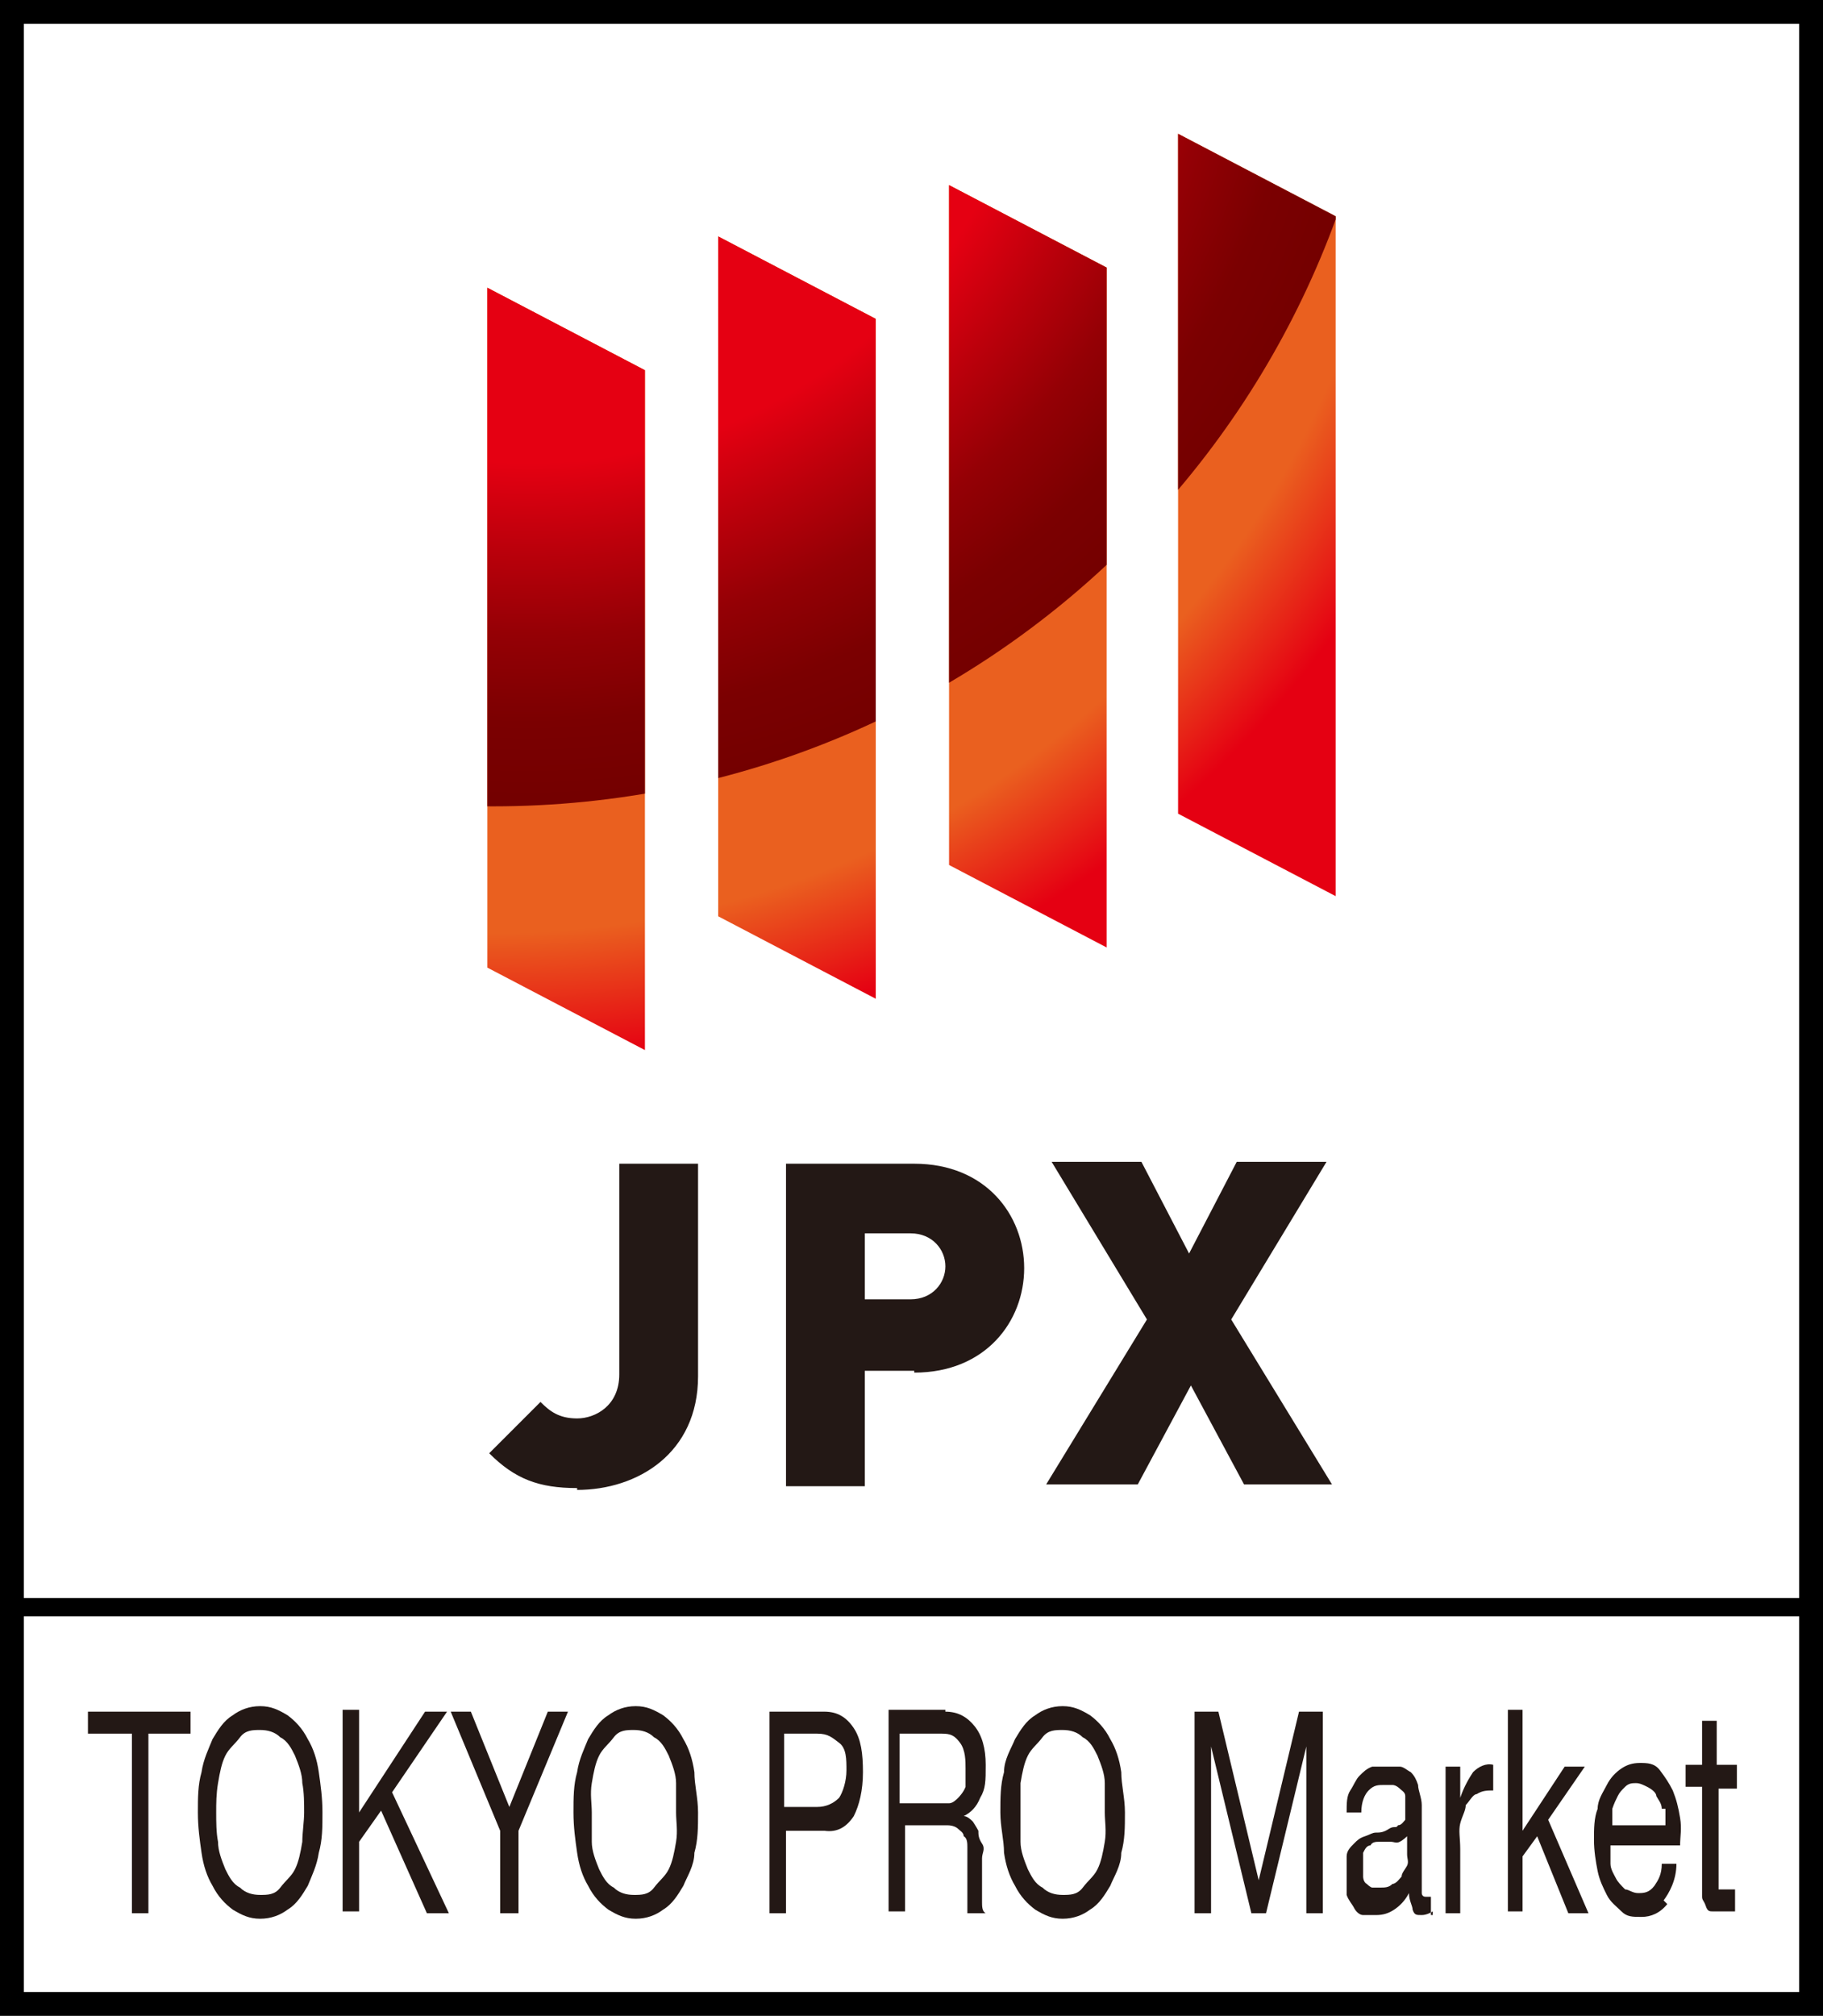
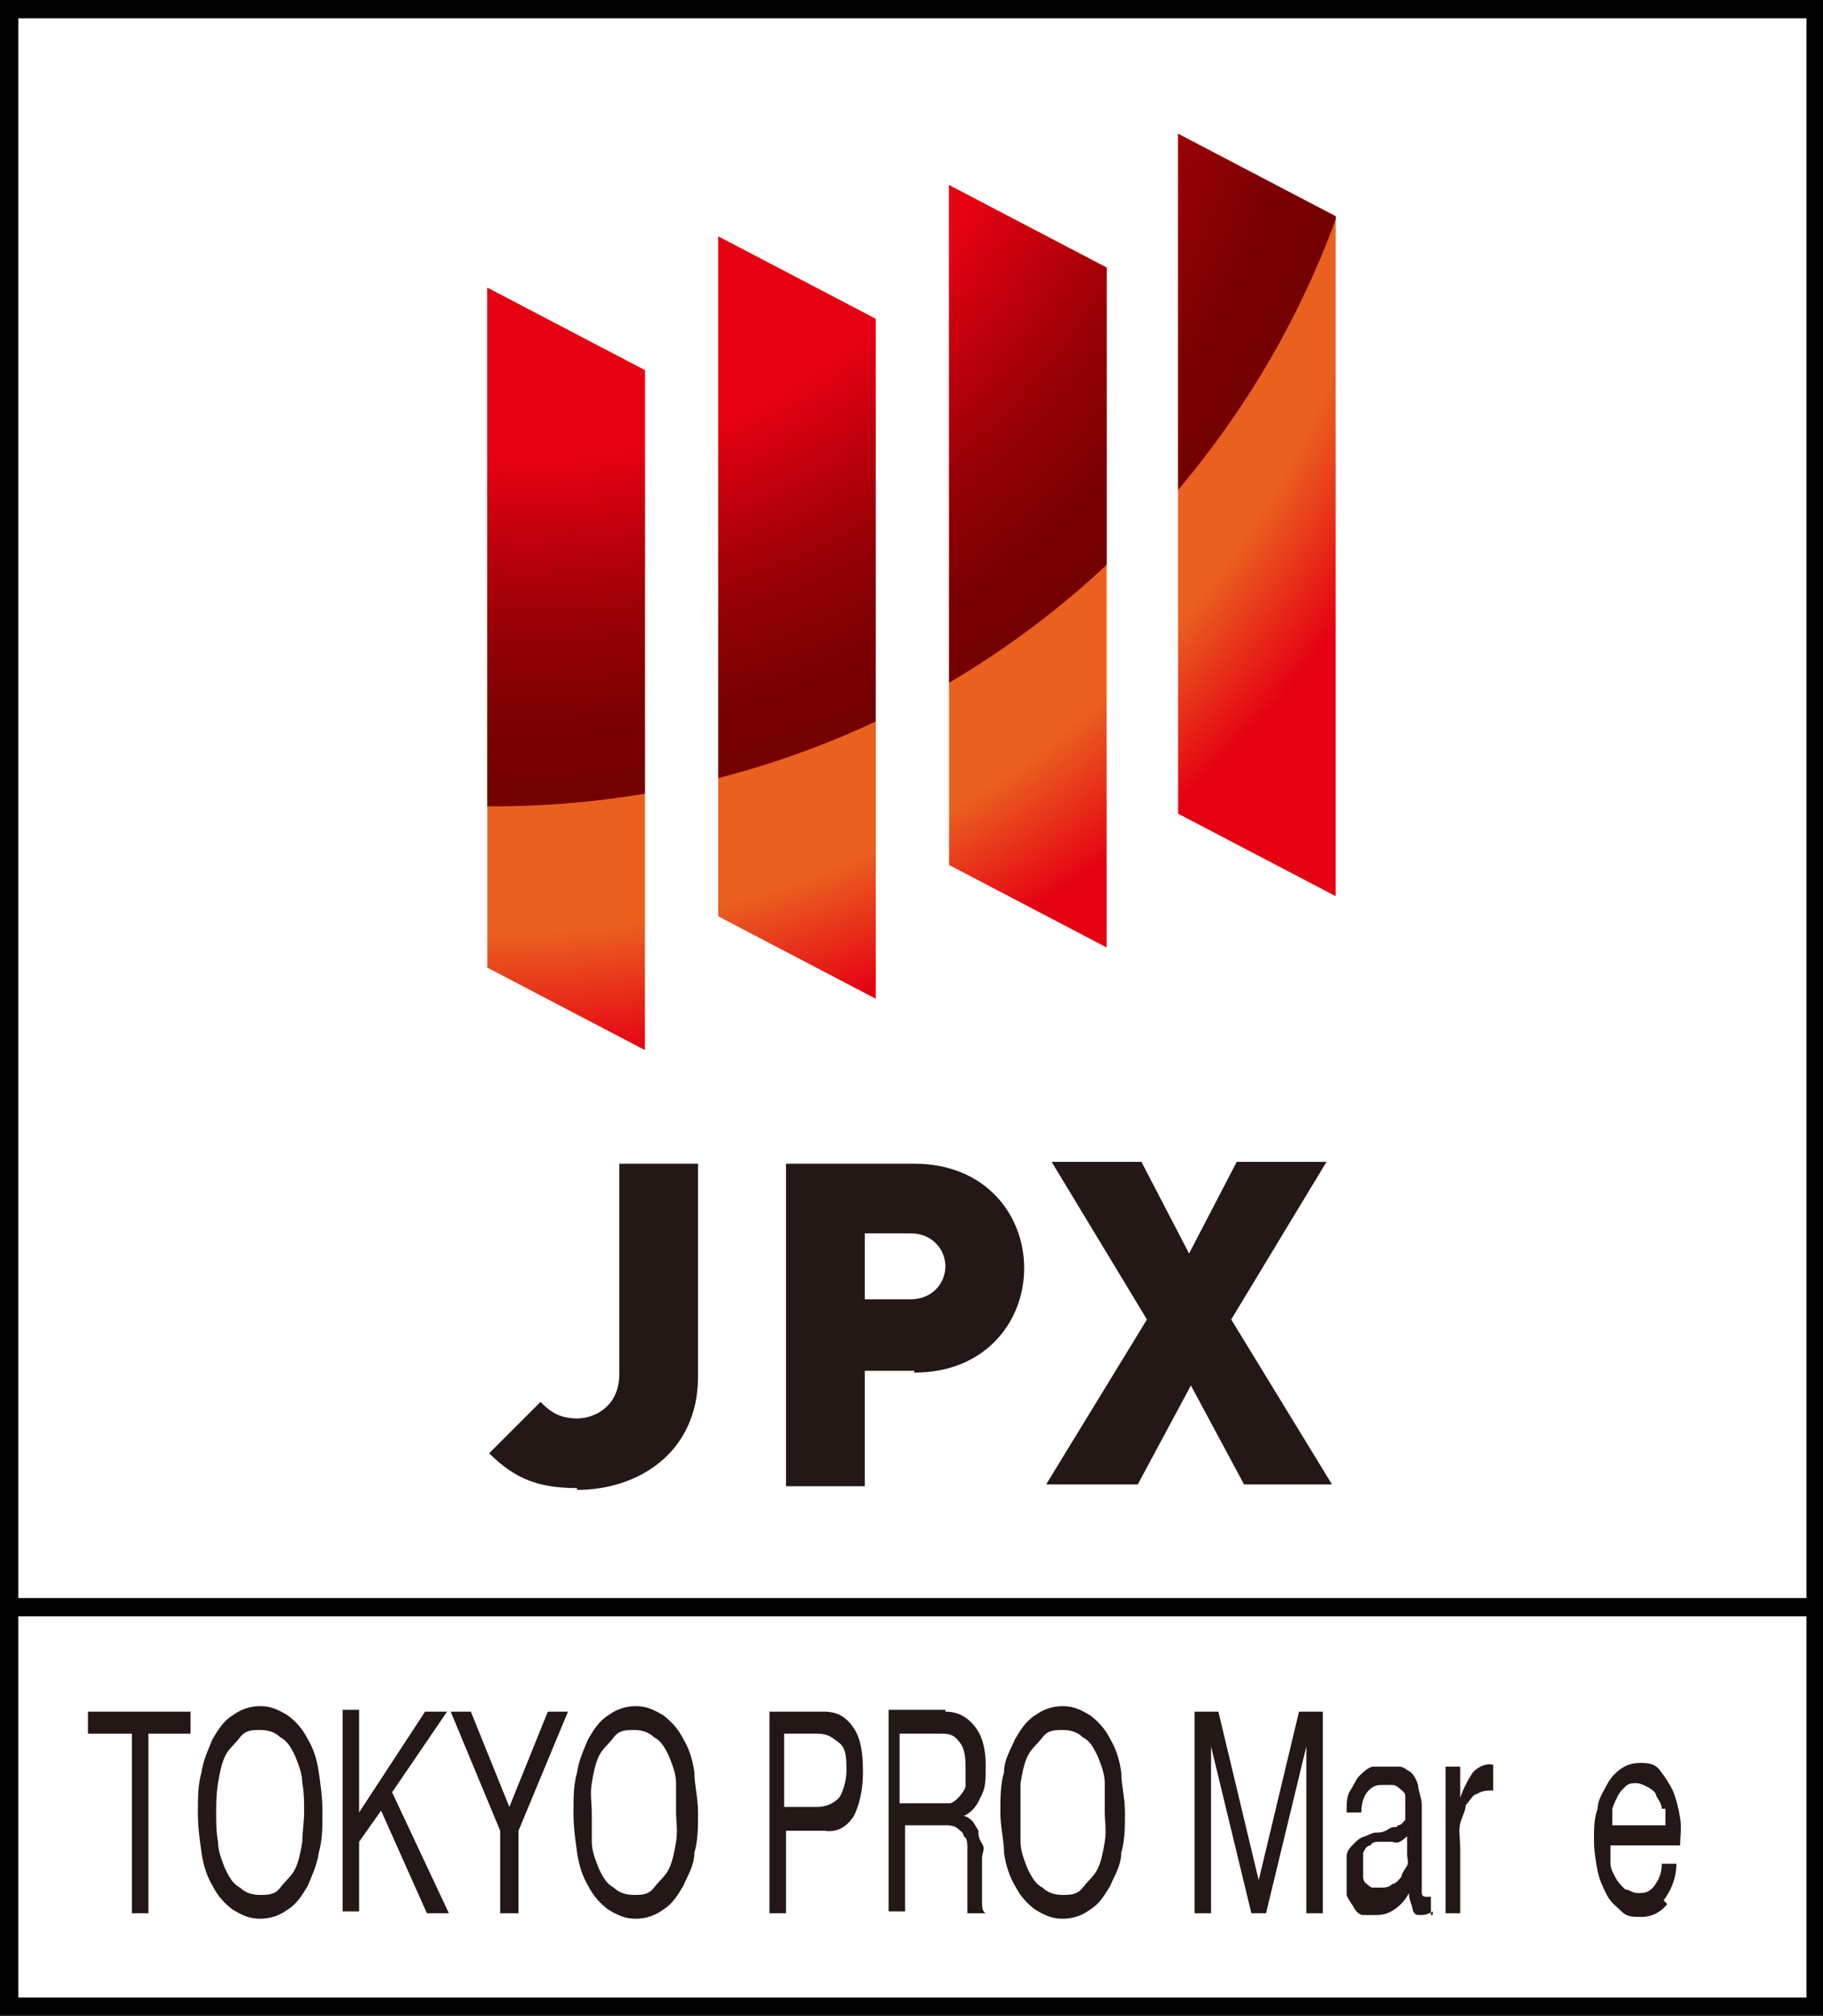
<svg xmlns="http://www.w3.org/2000/svg" id="_レイヤー_1" version="1.1" viewBox="0 0 99.5 110">
  <defs>
    <style>
      .st0 {
        fill: #231815;
      }

      .st1 {
        fill: url(#_名称未設定グラデーション_2);
      }

      .st2 {
        fill: none;
      }

      .st3 {
        fill: url(#_名称未設定グラデーション);
      }

      .st4 {
        clip-path: url(#clippath);
      }
    </style>
    <clipPath id="clippath">
      <path class="st2" d="M35.2,57.3l-8.6-4.5V15.7l8.6,4.5v37.1ZM47.8,54.5l-8.6-4.5V12.9l8.6,4.5s0,37.1,0,37.1ZM60.4,51.7l-8.6-4.5V10.1l8.6,4.5v37.1ZM72.9,48.9l-8.6-4.5V7.3l8.6,4.5v37.1Z" />
    </clipPath>
    <radialGradient id="_名称未設定グラデーション" data-name="名称未設定グラデーション" cx="158.7" cy="50.9" fx="158.7" fy="50.9" r="88.8" gradientTransform="translate(-100.1 41.9) scale(.8 -.8)" gradientUnits="userSpaceOnUse">
      <stop offset=".7" stop-color="#ea601f" />
      <stop offset=".8" stop-color="#e50012" />
    </radialGradient>
    <radialGradient id="_名称未設定グラデーション_2" data-name="名称未設定グラデーション 2" cx="161.2" cy="56.2" fx="161.2" fy="56.2" r="59" gradientTransform="translate(-100.1 41.9) scale(.8 -.8)" gradientUnits="userSpaceOnUse">
      <stop offset=".6" stop-color="#e50012" />
      <stop offset=".7" stop-color="#bb000b" />
      <stop offset=".8" stop-color="#940005" />
      <stop offset=".9" stop-color="#7b0001" />
      <stop offset="1" stop-color="#730000" />
    </radialGradient>
  </defs>
  <path d="M99.5,110H0V0h99.5v110ZM1,109h97.6V1H1v108.1h0Z" />
  <rect x=".5" y="87.2" width="98.6" height="1" />
  <g>
    <path class="st0" d="M4.8,94.6v-1.2h5.6v1.2h-2.3v9.8h-.9v-9.8h-2.4Z" />
    <path class="st0" d="M11,96.7c.1-.7.4-1.3.6-1.8.3-.5.6-1,1.1-1.3.4-.3.9-.5,1.5-.5s1,.2,1.5.5c.4.3.8.7,1.1,1.3.3.5.5,1.1.6,1.8.1.7.2,1.4.2,2.2s0,1.5-.2,2.2c-.1.7-.4,1.3-.6,1.8-.3.5-.6,1-1.1,1.3-.4.3-.9.5-1.5.5s-1-.2-1.5-.5c-.4-.3-.8-.7-1.1-1.3-.3-.5-.5-1.1-.6-1.8-.1-.7-.2-1.4-.2-2.2s0-1.5.2-2.2ZM11.9,100.5c0,.5.2,1,.4,1.5.2.4.4.8.8,1,.3.3.7.4,1.1.4s.8,0,1.1-.4.6-.6.8-1c.2-.4.3-.9.4-1.5,0-.5.1-1.1.1-1.6s0-1.1-.1-1.6c0-.5-.2-1-.4-1.5-.2-.4-.4-.8-.8-1-.3-.3-.7-.4-1.1-.4s-.8,0-1.1.4-.6.6-.8,1-.3.9-.4,1.5-.1,1.1-.1,1.6,0,1.1.1,1.6Z" />
    <path class="st0" d="M19.6,93.4v5.5l3.6-5.5h1.2l-3,4.4,3.1,6.6h-1.2l-2.5-5.6-1.2,1.7v3.8h-.9v-11h.9Z" />
    <path class="st0" d="M28.2,104.4h-.9v-4.5l-2.7-6.5h1.1l2.1,5.2,2.1-5.2h1.1l-2.7,6.5v4.5h-.1Z" />
    <path class="st0" d="M31.5,96.7c.1-.7.4-1.3.6-1.8.3-.5.6-1,1.1-1.3.4-.3.9-.5,1.5-.5s1,.2,1.5.5c.4.3.8.7,1.1,1.3.3.5.5,1.1.6,1.8,0,.7.2,1.4.2,2.2s0,1.5-.2,2.2c0,.7-.4,1.3-.6,1.8-.3.5-.6,1-1.1,1.3-.4.3-.9.5-1.5.5s-1-.2-1.5-.5c-.4-.3-.8-.7-1.1-1.3-.3-.5-.5-1.1-.6-1.8-.1-.7-.2-1.4-.2-2.2s0-1.5.2-2.2ZM32.3,100.5c0,.5.2,1,.4,1.5.2.4.4.8.8,1,.3.3.7.4,1.1.4s.8,0,1.1-.4.6-.6.8-1,.3-.9.4-1.5,0-1.1,0-1.6,0-1.1,0-1.6-.2-1-.4-1.5c-.2-.4-.4-.8-.8-1-.3-.3-.7-.4-1.1-.4s-.8,0-1.1.4-.6.6-.8,1-.3.9-.4,1.5,0,1.1,0,1.6,0,1.1,0,1.6Z" />
    <path class="st0" d="M45,93.4c.7,0,1.2.3,1.6.9.4.6.5,1.4.5,2.4s-.2,1.8-.5,2.4c-.4.6-.9.9-1.6.8h-2.1v4.5h-.9v-11h3.1,0ZM44.6,98.6c.5,0,.9-.2,1.2-.5.2-.3.4-.9.4-1.5s0-1.2-.4-1.5-.6-.5-1.2-.5h-1.8v4h1.8Z" />
    <path class="st0" d="M51.6,93.4c.7,0,1.2.3,1.6.8.4.5.6,1.2.6,2.1s0,1.3-.3,1.8c-.2.5-.5.8-.9,1h0c.2,0,.4.2.5.3,0,0,.2.3.3.5,0,.2,0,.4.2.7s0,.5,0,.8v1.6c0,.2,0,.5,0,.8,0,.2,0,.5.2.6h-1c0,0,0-.3,0-.5v-3.1c0-.2,0-.5-.2-.6,0-.2-.2-.3-.3-.4s-.3-.2-.6-.2h-2.3v4.7h-.9v-11h3.3-.2ZM51.8,98.4c.2,0,.4-.2.5-.3,0,0,.3-.3.4-.6,0-.3,0-.6,0-1s0-1-.3-1.4-.5-.5-1-.5h-2.3v3.8h2.6Z" />
    <path class="st0" d="M54.8,96.7c0-.7.4-1.3.6-1.8.3-.5.6-1,1.1-1.3.4-.3.9-.5,1.5-.5s1,.2,1.5.5c.4.3.8.7,1.1,1.3.3.5.5,1.1.6,1.8,0,.7.2,1.4.2,2.2s0,1.5-.2,2.2c0,.7-.4,1.3-.6,1.8-.3.5-.6,1-1.1,1.3-.4.3-.9.5-1.5.5s-1-.2-1.5-.5c-.4-.3-.8-.7-1.1-1.3-.3-.5-.5-1.1-.6-1.8,0-.7-.2-1.4-.2-2.2s0-1.5.2-2.2ZM55.7,100.5c0,.5.2,1,.4,1.5.2.4.4.8.8,1,.3.3.7.4,1.1.4s.8,0,1.1-.4.6-.6.8-1,.3-.9.4-1.5,0-1.1,0-1.6,0-1.1,0-1.6-.2-1-.4-1.5c-.2-.4-.4-.8-.8-1-.3-.3-.7-.4-1.1-.4s-.8,0-1.1.4-.6.6-.8,1-.3.9-.4,1.5c0,.5,0,1.1,0,1.6s0,1.1,0,1.6Z" />
    <path class="st0" d="M66.5,93.4l2.2,9.2,2.2-9.2h1.3v11h-.9v-9.1h0l-2.2,9.1h-.8l-2.2-9.1h0v9.1h-.9v-11h1.3Z" />
    <path class="st0" d="M78.2,104.3c0,0-.3.2-.6.2s-.4,0-.5-.3c0-.2-.2-.5-.2-.9-.2.4-.5.7-.8.9s-.6.3-1,.3-.4,0-.7,0c-.2,0-.4-.2-.5-.4s-.3-.4-.4-.7c0-.3,0-.6,0-1s0-.8,0-1.1.2-.5.4-.7.3-.3.6-.4.4-.2.6-.2.4,0,.7-.2.4,0,.5-.2c.2,0,.3-.2.4-.3,0,0,0-.3,0-.6s0-.5,0-.7-.2-.3-.3-.4c0,0-.2-.2-.4-.2h-.4c-.4,0-.6,0-.9.3-.2.2-.4.6-.4,1.2h-.8c0-.5,0-.9.2-1.2s.3-.6.5-.8c.2-.2.4-.4.7-.5.3,0,.5,0,.8,0h.7c.2,0,.4.2.6.3.2.2.3.4.4.7,0,.3.2.7.2,1.1v4.8c0,0,0,.2.2.2h.3v1h.1ZM76.8,100.2c0,0-.2.2-.4.3s-.3,0-.5,0-.4,0-.6,0c-.2,0-.4,0-.5.2-.2,0-.3.2-.4.4,0,.2,0,.4,0,.8v.5c0,0,0,.3.2.4,0,0,.2.2.3.2h.4c.3,0,.5,0,.7-.2.2,0,.4-.3.5-.4,0-.2.2-.4.3-.6s0-.4,0-.6v-1.3h0Z" />
    <path class="st0" d="M79.7,96.4v1.7h0c.2-.6.5-1.1.7-1.4.3-.3.7-.5,1.1-.4v1.4c-.3,0-.6,0-.9.2-.2,0-.4.4-.6.6,0,.3-.2.6-.3,1s0,.8,0,1.4v3.5h-.8v-8s.8,0,.8,0Z" />
-     <path class="st0" d="M83.1,93.4v6.5l2.3-3.5h1.1l-2,2.9,2.2,5.1h-1.1l-1.7-4.2-.8,1.1v3h-.8v-11h.8Z" />
    <path class="st0" d="M91,103.9c-.4.5-.9.7-1.4.7s-.8,0-1.1-.3-.6-.5-.8-.9c-.2-.4-.4-.8-.5-1.3s-.2-1.1-.2-1.7,0-1.2.2-1.7c0-.5.3-.9.5-1.3s.5-.7.8-.9c.3-.2.6-.3,1-.3s.8,0,1.1.4.5.7.7,1.1c.2.5.3.9.4,1.5s0,1,0,1.5h-3.8v1c0,.3.2.6.3.8s.3.4.5.6c.2,0,.4.2.7.2s.6,0,.9-.4c.2-.3.4-.6.4-1.2h.8c0,.9-.4,1.6-.7,2l.2.2ZM90.7,98.7c0-.3-.2-.5-.3-.7,0-.2-.3-.4-.5-.5s-.4-.2-.6-.2-.4,0-.6.2-.3.3-.4.5-.2.4-.3.7c0,.3,0,.6,0,.9h2.9c0-.3,0-.6,0-.9Z" />
-     <path class="st0" d="M94.8,96.4v1.2h-1v5.5h.9v1.2h-1.2c-.2,0-.3,0-.4-.3s-.2-.3-.2-.5v-6h-.9v-1.2h.9v-2.4h.8v2.4h1.1Z" />
  </g>
  <g>
    <g>
      <path class="st0" d="M31.5,81.2c-2.1,0-3.4-.5-4.8-1.9l2.8-2.8c.5.5,1,.9,2,.9s2.3-.7,2.3-2.4v-11.5h4.3v11.6c0,4.2-3.3,6.2-6.6,6.2h0Z" />
      <path class="st0" d="M49.9,74.8h-2.7v6.3h-4.3v-17.6h7c3.9,0,6,2.8,6,5.7s-2.1,5.7-6,5.7h0ZM49.7,67.3h-2.5v3.6h2.5c1.2,0,1.9-.9,1.9-1.8s-.7-1.8-1.9-1.8Z" />
      <path class="st0" d="M67.9,81l-2.9-5.4-2.9,5.4h-5l5.5-9-5.2-8.6h4.9l2.6,5,2.6-5h4.9l-5.2,8.6,5.5,9h-4.9,0Z" />
    </g>
    <g class="st4">
      <g>
        <path class="st3" d="M98.5-.7c0,40.7-33,73.7-73.7,73.7S-48.9,40.1-48.9-.7-15.9-74.4,24.8-74.4,98.5-41.4,98.5-.7Z" />
-         <path class="st1" d="M75.9-5c0,27.1-21.8,49-49,49S-22.1,22-22.1-5-.1-54,26.9-54s49,21.9,49,49Z" />
+         <path class="st1" d="M75.9-5c0,27.1-21.8,49-49,49S-22.1,22-22.1-5-.1-54,26.9-54s49,21.9,49,49" />
      </g>
    </g>
  </g>
-   <path d="M98.2,1.3v107.4H1.3V1.3h96.9M98.7.8H.8v108.4h97.9V.8h0Z" />
</svg>